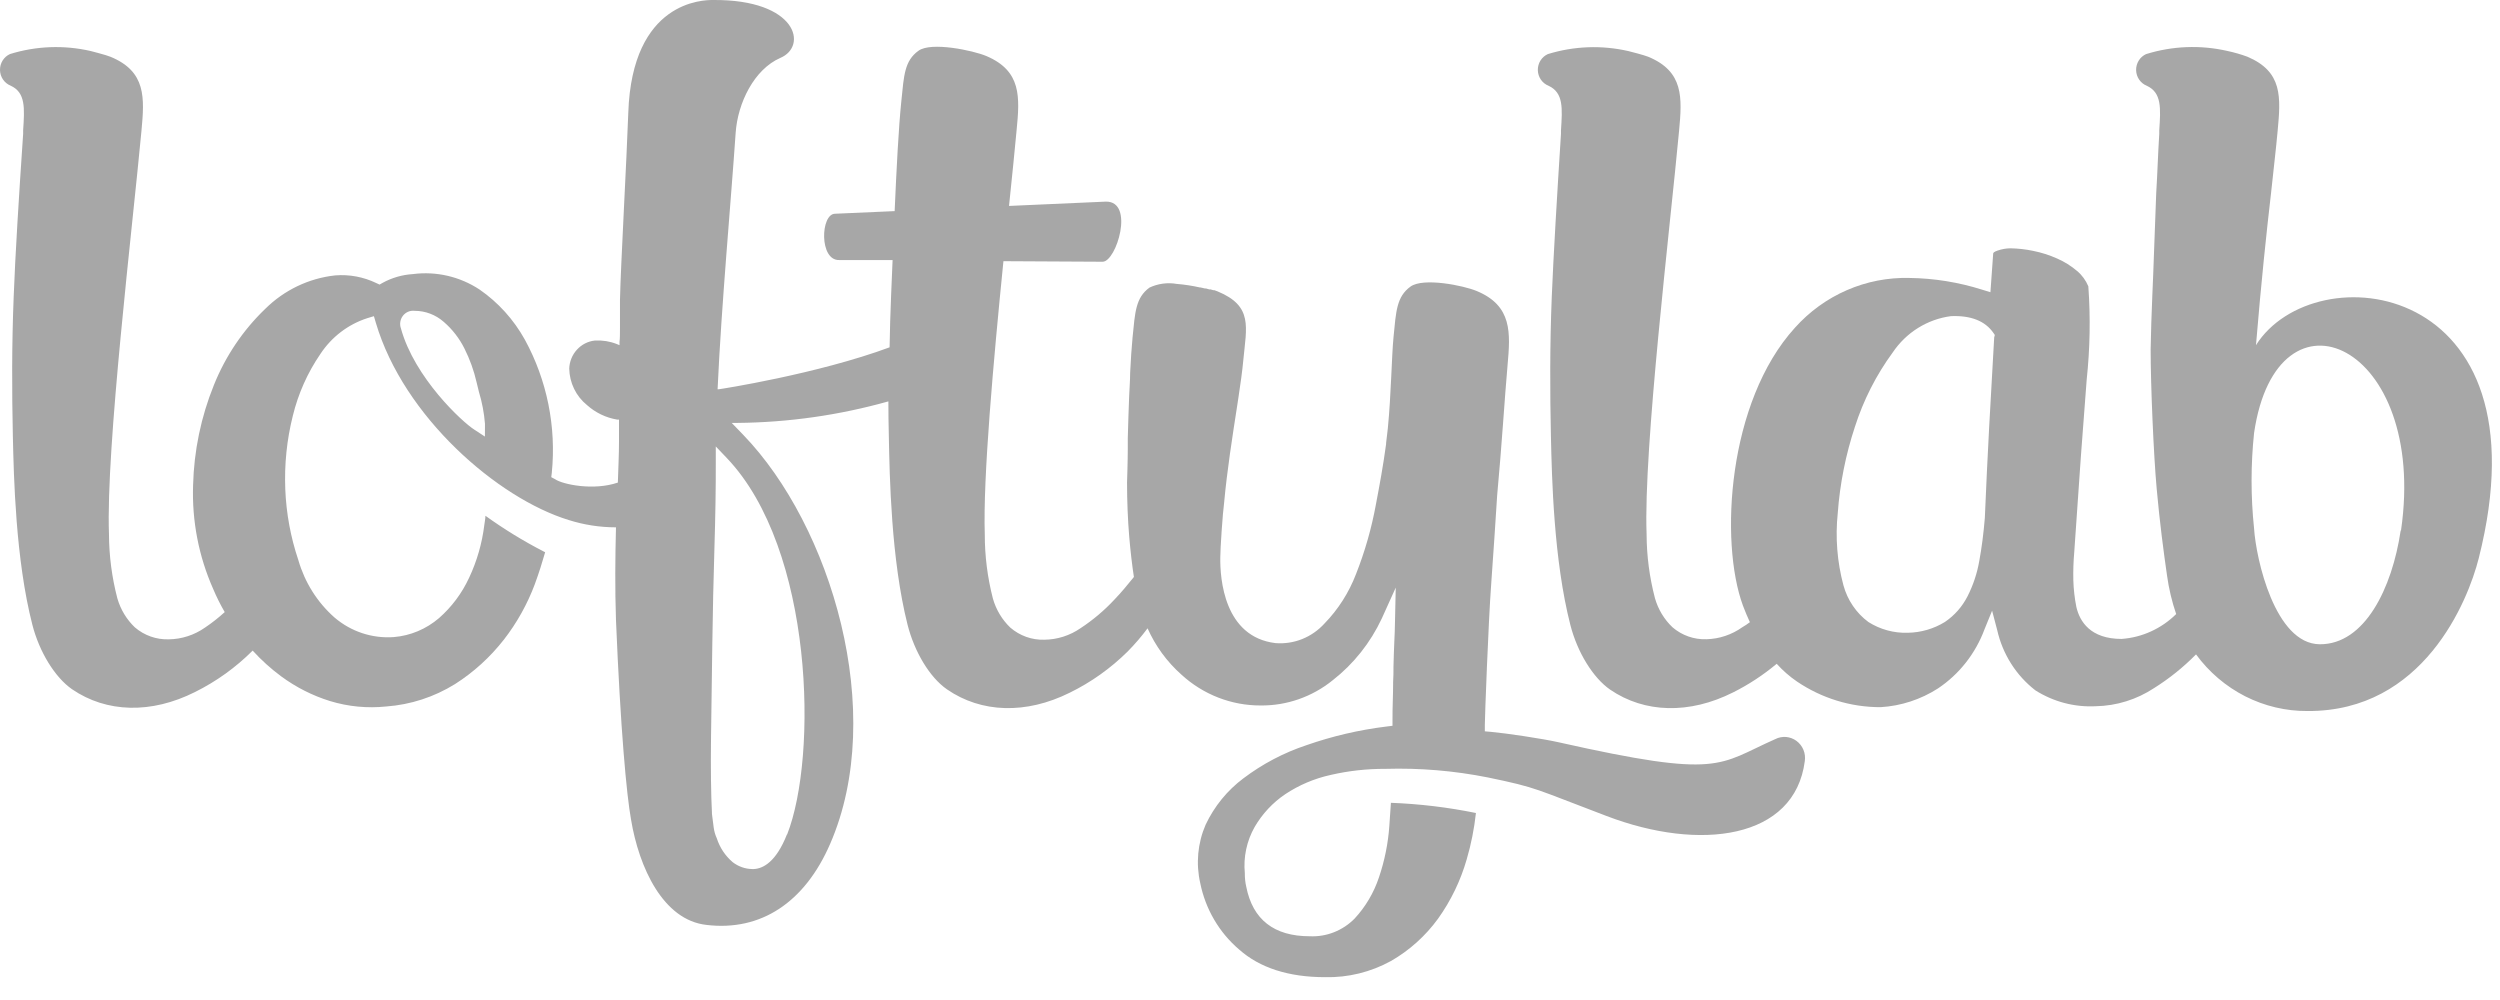
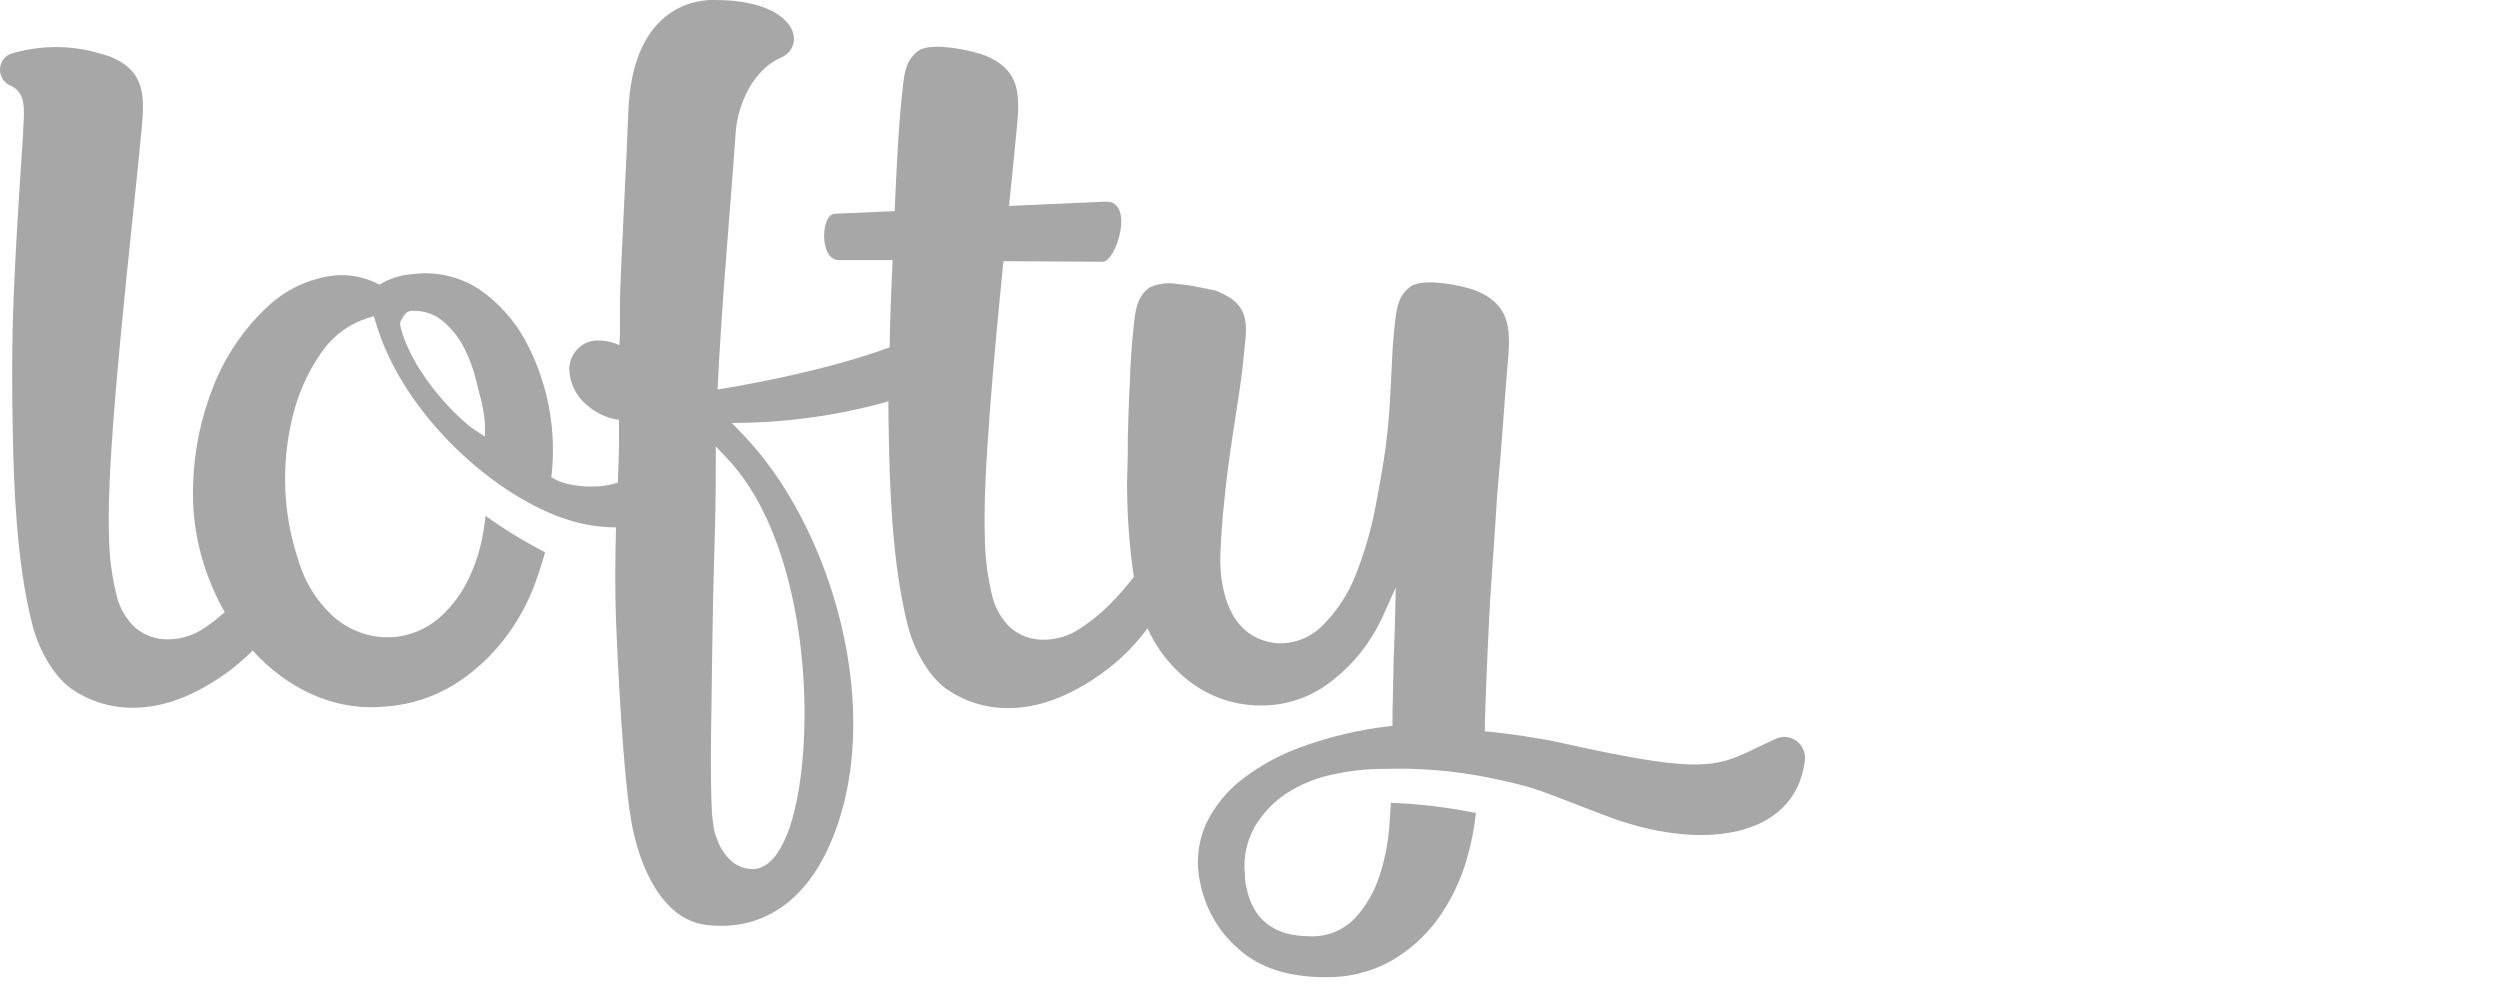
<svg xmlns="http://www.w3.org/2000/svg" width="105" height="42" viewBox="0 0 105 42" fill="none">
-   <path d="M74.559 31.044C72.133 32.117 72.308 32.713 65.468 31.177C64.795 31.024 63.248 30.794 62.63 30.739L62.363 30.716V30.441C62.363 30.142 62.512 26.119 62.63 24.531C62.728 23.156 62.81 21.938 62.88 20.813C63.08 18.666 63.197 16.683 63.318 15.334C63.438 13.985 63.521 12.844 62.021 12.222C61.46 11.989 59.776 11.648 59.24 12.037C58.656 12.462 58.634 13.078 58.53 14.134C58.447 14.981 58.431 16.533 58.289 17.989C58.266 18.2 58.244 18.407 58.216 18.611V18.65C58.098 19.539 57.94 20.388 57.787 21.192C57.605 22.19 57.325 23.168 56.953 24.11C56.655 24.888 56.205 25.595 55.628 26.188C55.368 26.474 55.048 26.697 54.693 26.84C54.337 26.982 53.954 27.041 53.573 27.011C51.41 26.752 51.239 24.307 51.252 23.416C51.252 23.043 51.353 21.539 51.414 21.104C51.477 20.411 51.566 19.72 51.658 19.056L51.677 18.929C51.769 18.281 51.864 17.671 51.953 17.098L52.016 16.683C52.105 16.099 52.178 15.571 52.219 15.127C52.349 13.732 52.637 12.857 51.138 12.238L51.005 12.189H50.96L50.843 12.154H50.789L50.649 12.115H50.602L50.424 12.073H50.396C50.075 12.001 49.75 11.951 49.422 11.924C49.034 11.857 48.635 11.911 48.278 12.079C47.694 12.504 47.672 13.12 47.567 14.177C47.526 14.595 47.494 15.104 47.466 15.661C47.466 15.986 47.437 16.31 47.425 16.634C47.402 17.204 47.383 17.801 47.367 18.401V18.479C47.367 18.604 47.367 18.73 47.367 18.858C47.367 19.341 47.336 20.268 47.336 20.268C47.336 21.046 47.367 21.811 47.427 22.537C47.481 23.162 47.546 23.727 47.624 24.233C47.364 24.557 47.095 24.881 46.812 25.176C46.386 25.635 45.907 26.04 45.386 26.382C44.934 26.695 44.402 26.864 43.857 26.868C43.337 26.884 42.831 26.702 42.433 26.359C42.086 26.027 41.833 25.604 41.701 25.137C41.475 24.258 41.36 23.352 41.361 22.443C41.282 20.077 41.723 15.175 42.144 10.97L46.311 10.993C46.889 10.993 47.666 8.448 46.447 8.468L42.379 8.649C42.506 7.414 42.62 6.319 42.697 5.472C42.833 4.078 42.909 2.983 41.428 2.354C40.867 2.117 39.101 1.744 38.574 2.133C37.987 2.555 37.965 3.174 37.858 4.228C37.74 5.359 37.651 7.145 37.575 8.867L35.073 8.977C34.464 8.977 34.398 10.948 35.248 10.922H37.489C37.467 11.486 37.445 12.001 37.426 12.42C37.394 13.152 37.376 13.875 37.363 14.588C34.325 15.713 30.228 16.349 30.187 16.349H30.139C30.297 12.844 30.7 8.481 30.897 5.583C30.983 4.325 31.671 2.915 32.774 2.432C33.935 1.945 33.491 -0.029 29.942 0C29.552 0 26.546 0.023 26.388 4.74C26.324 6.636 26.071 11.12 26.039 12.598C26.039 12.984 26.039 13.366 26.039 13.745C26.039 13.998 26.039 14.209 26.02 14.361V14.498L25.903 14.449C25.615 14.336 25.307 14.286 24.999 14.303H24.98C24.692 14.335 24.425 14.472 24.229 14.689C24.031 14.905 23.918 15.188 23.908 15.483C23.914 15.778 23.984 16.067 24.112 16.331C24.24 16.595 24.424 16.827 24.65 17.01C25.008 17.332 25.448 17.544 25.919 17.623H25.998V18.563C25.998 19.124 25.966 19.691 25.95 20.268C24.923 20.621 23.619 20.343 23.312 20.125L23.153 20.041L23.175 19.863C23.37 17.922 22.975 15.967 22.043 14.264C21.576 13.422 20.925 12.702 20.141 12.16C19.311 11.614 18.32 11.385 17.341 11.512C16.897 11.539 16.465 11.664 16.072 11.878L15.942 11.953L15.809 11.891C15.268 11.63 14.67 11.518 14.075 11.567C12.966 11.688 11.93 12.186 11.132 12.98C10.2 13.876 9.467 14.966 8.982 16.177C8.443 17.509 8.147 18.931 8.11 20.372C8.057 21.873 8.346 23.367 8.953 24.735C9.094 25.07 9.256 25.395 9.438 25.708C9.179 25.944 8.904 26.161 8.614 26.356C8.165 26.672 7.634 26.845 7.089 26.852C6.57 26.869 6.063 26.69 5.665 26.35C5.317 26.018 5.063 25.597 4.929 25.131C4.699 24.252 4.581 23.346 4.577 22.437C4.441 18.851 5.573 9.47 5.941 5.498C6.071 4.104 6.144 3.005 4.644 2.386C4.466 2.308 3.81 2.146 3.81 2.143C2.688 1.885 1.52 1.929 0.42 2.27C0.293 2.327 0.185 2.422 0.11 2.542C0.035 2.662 -0.003 2.802 0 2.944C0.003 3.086 0.047 3.224 0.127 3.341C0.207 3.457 0.319 3.547 0.448 3.599C1.083 3.89 1.032 4.545 0.972 5.476V5.622C0.794 8.244 0.639 10.734 0.575 12.452C0.493 14.485 0.499 16.456 0.54 18.313C0.578 20.015 0.655 23.5 1.359 26.239C1.653 27.387 2.31 28.45 3.023 28.946C4.476 29.942 6.356 29.987 8.189 29.066C9.083 28.623 9.901 28.035 10.612 27.325C10.975 27.724 11.375 28.085 11.807 28.405C12.431 28.865 13.126 29.217 13.862 29.445C14.628 29.678 15.43 29.755 16.224 29.672C17.246 29.597 18.235 29.275 19.11 28.732C19.894 28.233 20.589 27.6 21.165 26.862C21.711 26.159 22.148 25.375 22.462 24.537C22.63 24.08 22.779 23.607 22.896 23.195L22.836 23.163C21.985 22.725 21.167 22.223 20.388 21.662C20.388 21.785 20.356 21.912 20.34 22.058C20.246 22.821 20.032 23.564 19.706 24.259C19.406 24.911 18.973 25.491 18.438 25.961C17.9 26.422 17.235 26.701 16.535 26.758C15.633 26.823 14.742 26.528 14.049 25.935C13.326 25.297 12.799 24.459 12.53 23.523C12.207 22.565 12.023 21.565 11.982 20.553C11.94 19.512 12.046 18.47 12.299 17.461C12.526 16.531 12.918 15.652 13.456 14.867C13.928 14.152 14.623 13.621 15.428 13.363L15.704 13.279L15.787 13.561C16.954 17.506 20.899 20.923 23.882 21.84C24.526 22.044 25.197 22.148 25.871 22.148C25.839 23.419 25.826 24.716 25.871 26.038C26.061 30.629 26.315 33.384 26.505 34.431C26.838 36.425 27.843 38.646 29.676 38.847C31.953 39.119 33.798 37.907 34.867 35.44C37.264 29.928 34.915 22.09 31.211 18.258L30.732 17.762H30.97C33.113 17.743 35.245 17.439 37.312 16.858C37.312 17.346 37.319 17.829 37.331 18.307C37.363 20.009 37.426 23.494 38.117 26.236C38.409 27.387 39.05 28.45 39.769 28.95C41.215 29.951 43.099 30.006 44.932 29.092C45.829 28.653 46.65 28.068 47.364 27.361C47.664 27.057 47.943 26.732 48.198 26.389C48.529 27.134 49.014 27.797 49.619 28.334C50.533 29.172 51.72 29.635 52.949 29.63C54.045 29.641 55.113 29.267 55.974 28.57C56.852 27.885 57.558 26.996 58.035 25.977L58.621 24.68L58.59 26.097C58.59 26.392 58.571 26.674 58.561 26.959C58.552 27.244 58.532 27.607 58.526 27.993C58.526 28.207 58.526 28.431 58.511 28.658V28.706C58.511 29.196 58.482 29.702 58.485 30.217V30.483L58.225 30.515C57.081 30.656 55.954 30.919 54.864 31.3C53.916 31.616 53.024 32.085 52.222 32.691C51.546 33.197 51.002 33.864 50.637 34.636C50.301 35.41 50.222 36.275 50.412 37.099C50.633 38.187 51.207 39.166 52.042 39.878C52.907 40.649 54.122 41.041 55.653 41.041C56.618 41.064 57.572 40.829 58.422 40.361C59.197 39.916 59.871 39.31 60.401 38.581C60.939 37.828 61.345 36.986 61.602 36.091C61.788 35.456 61.917 34.805 61.989 34.146C60.812 33.906 59.618 33.763 58.418 33.718C58.4 34.025 58.377 34.349 58.352 34.691C58.3 35.429 58.152 36.157 57.914 36.856C57.699 37.499 57.351 38.088 56.893 38.581C56.646 38.831 56.352 39.026 56.027 39.154C55.703 39.282 55.357 39.339 55.01 39.323C53.513 39.323 52.615 38.626 52.343 37.245C52.3 37.059 52.28 36.869 52.283 36.678C52.217 36.001 52.361 35.321 52.695 34.733C53.017 34.18 53.457 33.709 53.982 33.355C54.563 32.97 55.208 32.697 55.885 32.548C56.639 32.374 57.411 32.288 58.184 32.292C59.627 32.249 61.07 32.37 62.487 32.652C64.624 33.093 64.453 33.131 67.478 34.273C71.404 35.773 75.381 35.245 75.802 31.964C75.825 31.804 75.805 31.641 75.744 31.492C75.682 31.343 75.582 31.214 75.454 31.119C75.325 31.024 75.174 30.967 75.017 30.953C74.859 30.94 74.701 30.971 74.559 31.044ZM20.366 18.336L19.925 18.047C19.411 17.723 17.41 15.866 16.84 13.797C16.807 13.708 16.798 13.612 16.813 13.518C16.827 13.425 16.865 13.336 16.923 13.262C16.981 13.187 17.056 13.129 17.142 13.093C17.228 13.057 17.321 13.044 17.414 13.055C17.863 13.054 18.297 13.219 18.638 13.519C18.997 13.829 19.293 14.209 19.506 14.637C19.733 15.087 19.904 15.564 20.017 16.057C20.046 16.174 20.081 16.313 20.115 16.459C20.247 16.895 20.333 17.346 20.369 17.801L20.366 18.336ZM33.05 35.05C32.59 36.214 32.042 36.48 31.664 36.5H31.588C31.294 36.494 31.008 36.393 30.773 36.211C30.464 35.949 30.233 35.603 30.107 35.213C30.04 35.066 29.995 34.91 29.974 34.749C29.952 34.6 29.93 34.425 29.904 34.201C29.86 33.323 29.847 32.256 29.863 30.982C29.879 29.708 29.898 28.418 29.917 27.056C29.936 25.695 29.965 24.353 30.006 23.011C30.047 21.668 30.066 20.485 30.063 19.445V18.751L30.529 19.24C34.179 23.072 34.35 31.77 33.059 35.05H33.05Z" fill="#242424" fill-opacity="0.4" />
-   <path d="M94.751 14.497C94.976 11.79 95.191 9.78 95.385 8.101C95.49 7.103 95.597 6.211 95.66 5.508C95.794 4.072 95.876 3.015 94.392 2.383C94.116 2.281 93.833 2.2 93.546 2.139C92.417 1.882 91.243 1.928 90.136 2.272C90.009 2.33 89.901 2.424 89.827 2.544C89.752 2.664 89.714 2.804 89.717 2.947C89.72 3.089 89.764 3.227 89.844 3.344C89.924 3.46 90.036 3.55 90.165 3.602C90.799 3.893 90.749 4.548 90.689 5.479V5.624C90.634 6.477 90.612 7.31 90.561 8.114C90.495 9.735 90.448 11.356 90.397 12.426C90.362 13.188 90.343 13.936 90.327 14.675C90.327 16.167 90.45 19.091 90.581 20.53C90.711 21.97 90.872 23.175 91.015 24.171C91.091 24.722 91.22 25.265 91.399 25.791C90.779 26.403 89.968 26.773 89.109 26.835C87.796 26.835 87.346 26.103 87.206 25.487C87.133 25.119 87.091 24.746 87.08 24.372C87.071 23.979 87.084 23.586 87.118 23.195C87.317 20.216 87.495 17.775 87.641 15.943C87.78 14.643 87.804 13.332 87.71 12.027C87.605 11.775 87.443 11.552 87.235 11.379C86.984 11.166 86.704 10.992 86.404 10.86C86.079 10.714 85.738 10.606 85.39 10.536C85.076 10.47 84.758 10.435 84.438 10.429C84.252 10.431 84.068 10.464 83.893 10.526C83.769 10.568 83.718 10.614 83.715 10.636L83.598 12.273L83.249 12.166C82.258 11.853 81.229 11.687 80.192 11.674C79.292 11.651 78.397 11.826 77.568 12.187C76.74 12.547 75.996 13.085 75.388 13.764C72.559 16.873 72.217 22.751 73.203 25.435C73.295 25.681 73.394 25.912 73.495 26.132C73.394 26.206 73.295 26.278 73.178 26.343C72.734 26.659 72.209 26.835 71.668 26.848C71.15 26.866 70.642 26.687 70.245 26.346C69.896 26.015 69.642 25.593 69.509 25.127C69.278 24.248 69.16 23.343 69.157 22.433C69.021 18.848 70.153 9.466 70.521 5.495C70.651 4.101 70.723 3.002 69.223 2.383C69.052 2.311 68.405 2.149 68.393 2.146C67.273 1.889 66.108 1.933 65.009 2.272C64.882 2.33 64.774 2.424 64.699 2.544C64.624 2.664 64.586 2.804 64.589 2.947C64.592 3.089 64.636 3.227 64.716 3.344C64.796 3.46 64.908 3.55 65.038 3.602C65.672 3.893 65.621 4.548 65.561 5.479V5.624C65.393 8.26 65.244 10.75 65.174 12.468C65.092 14.5 65.098 16.471 65.139 18.329C65.177 20.031 65.253 23.516 65.957 26.255C66.252 27.403 66.909 28.466 67.622 28.962C69.075 29.957 70.955 30.003 72.788 29.082C73.442 28.755 74.057 28.351 74.621 27.879C74.875 28.161 75.162 28.412 75.474 28.625C76.516 29.33 77.738 29.704 78.987 29.701C79.843 29.65 80.671 29.379 81.397 28.913C82.289 28.317 82.973 27.446 83.351 26.427L83.668 25.649L83.883 26.466C84.111 27.474 84.678 28.369 85.485 28.994C86.244 29.475 87.129 29.708 88.022 29.662C88.893 29.646 89.743 29.381 90.476 28.897C91.113 28.497 91.703 28.023 92.233 27.484C92.776 28.227 93.484 28.83 94.297 29.244C95.111 29.657 96.008 29.869 96.916 29.863C101.777 29.892 103.652 25.247 104.105 23.454C107.086 11.7 97.189 10.623 94.751 14.497ZM83.756 14.173C83.682 15.429 83.613 16.67 83.547 17.898C83.48 19.156 83.417 20.452 83.363 21.756C83.309 22.404 83.233 22.997 83.132 23.548C83.042 24.072 82.874 24.578 82.634 25.049C82.411 25.485 82.084 25.855 81.682 26.125C81.211 26.413 80.674 26.568 80.125 26.576C79.543 26.595 78.969 26.438 78.473 26.125C77.963 25.747 77.593 25.203 77.424 24.582C77.16 23.595 77.079 22.566 77.186 21.548C77.276 20.315 77.519 19.098 77.906 17.927C78.264 16.806 78.8 15.752 79.491 14.808C79.771 14.391 80.133 14.039 80.555 13.776C80.977 13.512 81.449 13.342 81.939 13.278C82.776 13.243 83.376 13.479 83.725 13.985L83.782 14.069L83.756 14.173ZM100.829 22.277C100.471 24.706 99.317 27.069 97.433 27.059C95.549 27.049 94.751 23.47 94.671 22.196C94.531 20.863 94.531 19.519 94.671 18.186C95.632 11.602 101.984 14.432 100.842 22.281L100.829 22.277Z" fill="#242424" fill-opacity="0.4" />
+   <path d="M74.559 31.044C72.133 32.117 72.308 32.713 65.468 31.177C64.795 31.024 63.248 30.794 62.63 30.739L62.363 30.716V30.441C62.363 30.142 62.512 26.119 62.63 24.531C62.728 23.156 62.81 21.938 62.88 20.813C63.08 18.666 63.197 16.683 63.318 15.334C63.438 13.985 63.521 12.844 62.021 12.222C61.46 11.989 59.776 11.648 59.24 12.037C58.656 12.462 58.634 13.078 58.53 14.134C58.447 14.981 58.431 16.533 58.289 17.989C58.266 18.2 58.244 18.407 58.216 18.611V18.65C58.098 19.539 57.94 20.388 57.787 21.192C57.605 22.19 57.325 23.168 56.953 24.11C56.655 24.888 56.205 25.595 55.628 26.188C55.368 26.474 55.048 26.697 54.693 26.84C54.337 26.982 53.954 27.041 53.573 27.011C51.41 26.752 51.239 24.307 51.252 23.416C51.252 23.043 51.353 21.539 51.414 21.104C51.477 20.411 51.566 19.72 51.658 19.056L51.677 18.929C51.769 18.281 51.864 17.671 51.953 17.098L52.016 16.683C52.105 16.099 52.178 15.571 52.219 15.127C52.349 13.732 52.637 12.857 51.138 12.238L51.005 12.189H50.96L50.843 12.154H50.789L50.649 12.115H50.602L50.424 12.073H50.396C50.075 12.001 49.75 11.951 49.422 11.924C49.034 11.857 48.635 11.911 48.278 12.079C47.694 12.504 47.672 13.12 47.567 14.177C47.526 14.595 47.494 15.104 47.466 15.661C47.466 15.986 47.437 16.31 47.425 16.634C47.402 17.204 47.383 17.801 47.367 18.401V18.479C47.367 18.604 47.367 18.73 47.367 18.858C47.367 19.341 47.336 20.268 47.336 20.268C47.336 21.046 47.367 21.811 47.427 22.537C47.481 23.162 47.546 23.727 47.624 24.233C47.364 24.557 47.095 24.881 46.812 25.176C46.386 25.635 45.907 26.04 45.386 26.382C44.934 26.695 44.402 26.864 43.857 26.868C43.337 26.884 42.831 26.702 42.433 26.359C42.086 26.027 41.833 25.604 41.701 25.137C41.475 24.258 41.36 23.352 41.361 22.443C41.282 20.077 41.723 15.175 42.144 10.97L46.311 10.993C46.889 10.993 47.666 8.448 46.447 8.468L42.379 8.649C42.506 7.414 42.62 6.319 42.697 5.472C42.833 4.078 42.909 2.983 41.428 2.354C40.867 2.117 39.101 1.744 38.574 2.133C37.987 2.555 37.965 3.174 37.858 4.228C37.74 5.359 37.651 7.145 37.575 8.867L35.073 8.977C34.464 8.977 34.398 10.948 35.248 10.922H37.489C37.467 11.486 37.445 12.001 37.426 12.42C37.394 13.152 37.376 13.875 37.363 14.588C34.325 15.713 30.228 16.349 30.187 16.349H30.139C30.297 12.844 30.7 8.481 30.897 5.583C30.983 4.325 31.671 2.915 32.774 2.432C33.935 1.945 33.491 -0.029 29.942 0C29.552 0 26.546 0.023 26.388 4.74C26.324 6.636 26.071 11.12 26.039 12.598C26.039 12.984 26.039 13.366 26.039 13.745C26.039 13.998 26.039 14.209 26.02 14.361V14.498L25.903 14.449C25.615 14.336 25.307 14.286 24.999 14.303H24.98C24.692 14.335 24.425 14.472 24.229 14.689C24.031 14.905 23.918 15.188 23.908 15.483C23.914 15.778 23.984 16.067 24.112 16.331C24.24 16.595 24.424 16.827 24.65 17.01C25.008 17.332 25.448 17.544 25.919 17.623H25.998V18.563C25.998 19.124 25.966 19.691 25.95 20.268C24.923 20.621 23.619 20.343 23.312 20.125L23.153 20.041L23.175 19.863C23.37 17.922 22.975 15.967 22.043 14.264C21.576 13.422 20.925 12.702 20.141 12.16C19.311 11.614 18.32 11.385 17.341 11.512C16.897 11.539 16.465 11.664 16.072 11.878L15.942 11.953L15.809 11.891C15.268 11.63 14.67 11.518 14.075 11.567C12.966 11.688 11.93 12.186 11.132 12.98C10.2 13.876 9.467 14.966 8.982 16.177C8.443 17.509 8.147 18.931 8.11 20.372C8.057 21.873 8.346 23.367 8.953 24.735C9.094 25.07 9.256 25.395 9.438 25.708C9.179 25.944 8.904 26.161 8.614 26.356C8.165 26.672 7.634 26.845 7.089 26.852C6.57 26.869 6.063 26.69 5.665 26.35C5.317 26.018 5.063 25.597 4.929 25.131C4.699 24.252 4.581 23.346 4.577 22.437C4.441 18.851 5.573 9.47 5.941 5.498C6.071 4.104 6.144 3.005 4.644 2.386C4.466 2.308 3.81 2.146 3.81 2.143C2.688 1.885 1.52 1.929 0.42 2.27C0.293 2.327 0.185 2.422 0.11 2.542C0.035 2.662 -0.003 2.802 0 2.944C0.003 3.086 0.047 3.224 0.127 3.341C0.207 3.457 0.319 3.547 0.448 3.599C1.083 3.89 1.032 4.545 0.972 5.476V5.622C0.794 8.244 0.639 10.734 0.575 12.452C0.493 14.485 0.499 16.456 0.54 18.313C0.578 20.015 0.655 23.5 1.359 26.239C1.653 27.387 2.31 28.45 3.023 28.946C4.476 29.942 6.356 29.987 8.189 29.066C9.083 28.623 9.901 28.035 10.612 27.325C10.975 27.724 11.375 28.085 11.807 28.405C12.431 28.865 13.126 29.217 13.862 29.445C14.628 29.678 15.43 29.755 16.224 29.672C17.246 29.597 18.235 29.275 19.11 28.732C19.894 28.233 20.589 27.6 21.165 26.862C21.711 26.159 22.148 25.375 22.462 24.537C22.63 24.08 22.779 23.607 22.896 23.195L22.836 23.163C21.985 22.725 21.167 22.223 20.388 21.662C20.388 21.785 20.356 21.912 20.34 22.058C20.246 22.821 20.032 23.564 19.706 24.259C19.406 24.911 18.973 25.491 18.438 25.961C17.9 26.422 17.235 26.701 16.535 26.758C15.633 26.823 14.742 26.528 14.049 25.935C13.326 25.297 12.799 24.459 12.53 23.523C12.207 22.565 12.023 21.565 11.982 20.553C11.94 19.512 12.046 18.47 12.299 17.461C12.526 16.531 12.918 15.652 13.456 14.867C13.928 14.152 14.623 13.621 15.428 13.363L15.704 13.279L15.787 13.561C16.954 17.506 20.899 20.923 23.882 21.84C24.526 22.044 25.197 22.148 25.871 22.148C25.839 23.419 25.826 24.716 25.871 26.038C26.061 30.629 26.315 33.384 26.505 34.431C26.838 36.425 27.843 38.646 29.676 38.847C31.953 39.119 33.798 37.907 34.867 35.44C37.264 29.928 34.915 22.09 31.211 18.258L30.732 17.762H30.97C33.113 17.743 35.245 17.439 37.312 16.858C37.312 17.346 37.319 17.829 37.331 18.307C37.363 20.009 37.426 23.494 38.117 26.236C38.409 27.387 39.05 28.45 39.769 28.95C41.215 29.951 43.099 30.006 44.932 29.092C45.829 28.653 46.65 28.068 47.364 27.361C47.664 27.057 47.943 26.732 48.198 26.389C48.529 27.134 49.014 27.797 49.619 28.334C50.533 29.172 51.72 29.635 52.949 29.63C54.045 29.641 55.113 29.267 55.974 28.57C56.852 27.885 57.558 26.996 58.035 25.977L58.621 24.68L58.59 26.097C58.59 26.392 58.571 26.674 58.561 26.959C58.552 27.244 58.532 27.607 58.526 27.993C58.526 28.207 58.526 28.431 58.511 28.658V28.706C58.511 29.196 58.482 29.702 58.485 30.217V30.483L58.225 30.515C57.081 30.656 55.954 30.919 54.864 31.3C53.916 31.616 53.024 32.085 52.222 32.691C51.546 33.197 51.002 33.864 50.637 34.636C50.301 35.41 50.222 36.275 50.412 37.099C50.633 38.187 51.207 39.166 52.042 39.878C52.907 40.649 54.122 41.041 55.653 41.041C56.618 41.064 57.572 40.829 58.422 40.361C59.197 39.916 59.871 39.31 60.401 38.581C60.939 37.828 61.345 36.986 61.602 36.091C61.788 35.456 61.917 34.805 61.989 34.146C60.812 33.906 59.618 33.763 58.418 33.718C58.4 34.025 58.377 34.349 58.352 34.691C58.3 35.429 58.152 36.157 57.914 36.856C57.699 37.499 57.351 38.088 56.893 38.581C56.646 38.831 56.352 39.026 56.027 39.154C55.703 39.282 55.357 39.339 55.01 39.323C53.513 39.323 52.615 38.626 52.343 37.245C52.3 37.059 52.28 36.869 52.283 36.678C52.217 36.001 52.361 35.321 52.695 34.733C53.017 34.18 53.457 33.709 53.982 33.355C54.563 32.97 55.208 32.697 55.885 32.548C56.639 32.374 57.411 32.288 58.184 32.292C59.627 32.249 61.07 32.37 62.487 32.652C64.624 33.093 64.453 33.131 67.478 34.273C71.404 35.773 75.381 35.245 75.802 31.964C75.825 31.804 75.805 31.641 75.744 31.492C75.682 31.343 75.582 31.214 75.454 31.119C75.325 31.024 75.174 30.967 75.017 30.953C74.859 30.94 74.701 30.971 74.559 31.044ZM20.366 18.336L19.925 18.047C19.411 17.723 17.41 15.866 16.84 13.797C16.807 13.708 16.798 13.612 16.813 13.518C16.981 13.187 17.056 13.129 17.142 13.093C17.228 13.057 17.321 13.044 17.414 13.055C17.863 13.054 18.297 13.219 18.638 13.519C18.997 13.829 19.293 14.209 19.506 14.637C19.733 15.087 19.904 15.564 20.017 16.057C20.046 16.174 20.081 16.313 20.115 16.459C20.247 16.895 20.333 17.346 20.369 17.801L20.366 18.336ZM33.05 35.05C32.59 36.214 32.042 36.48 31.664 36.5H31.588C31.294 36.494 31.008 36.393 30.773 36.211C30.464 35.949 30.233 35.603 30.107 35.213C30.04 35.066 29.995 34.91 29.974 34.749C29.952 34.6 29.93 34.425 29.904 34.201C29.86 33.323 29.847 32.256 29.863 30.982C29.879 29.708 29.898 28.418 29.917 27.056C29.936 25.695 29.965 24.353 30.006 23.011C30.047 21.668 30.066 20.485 30.063 19.445V18.751L30.529 19.24C34.179 23.072 34.35 31.77 33.059 35.05H33.05Z" fill="#242424" fill-opacity="0.4" />
</svg>